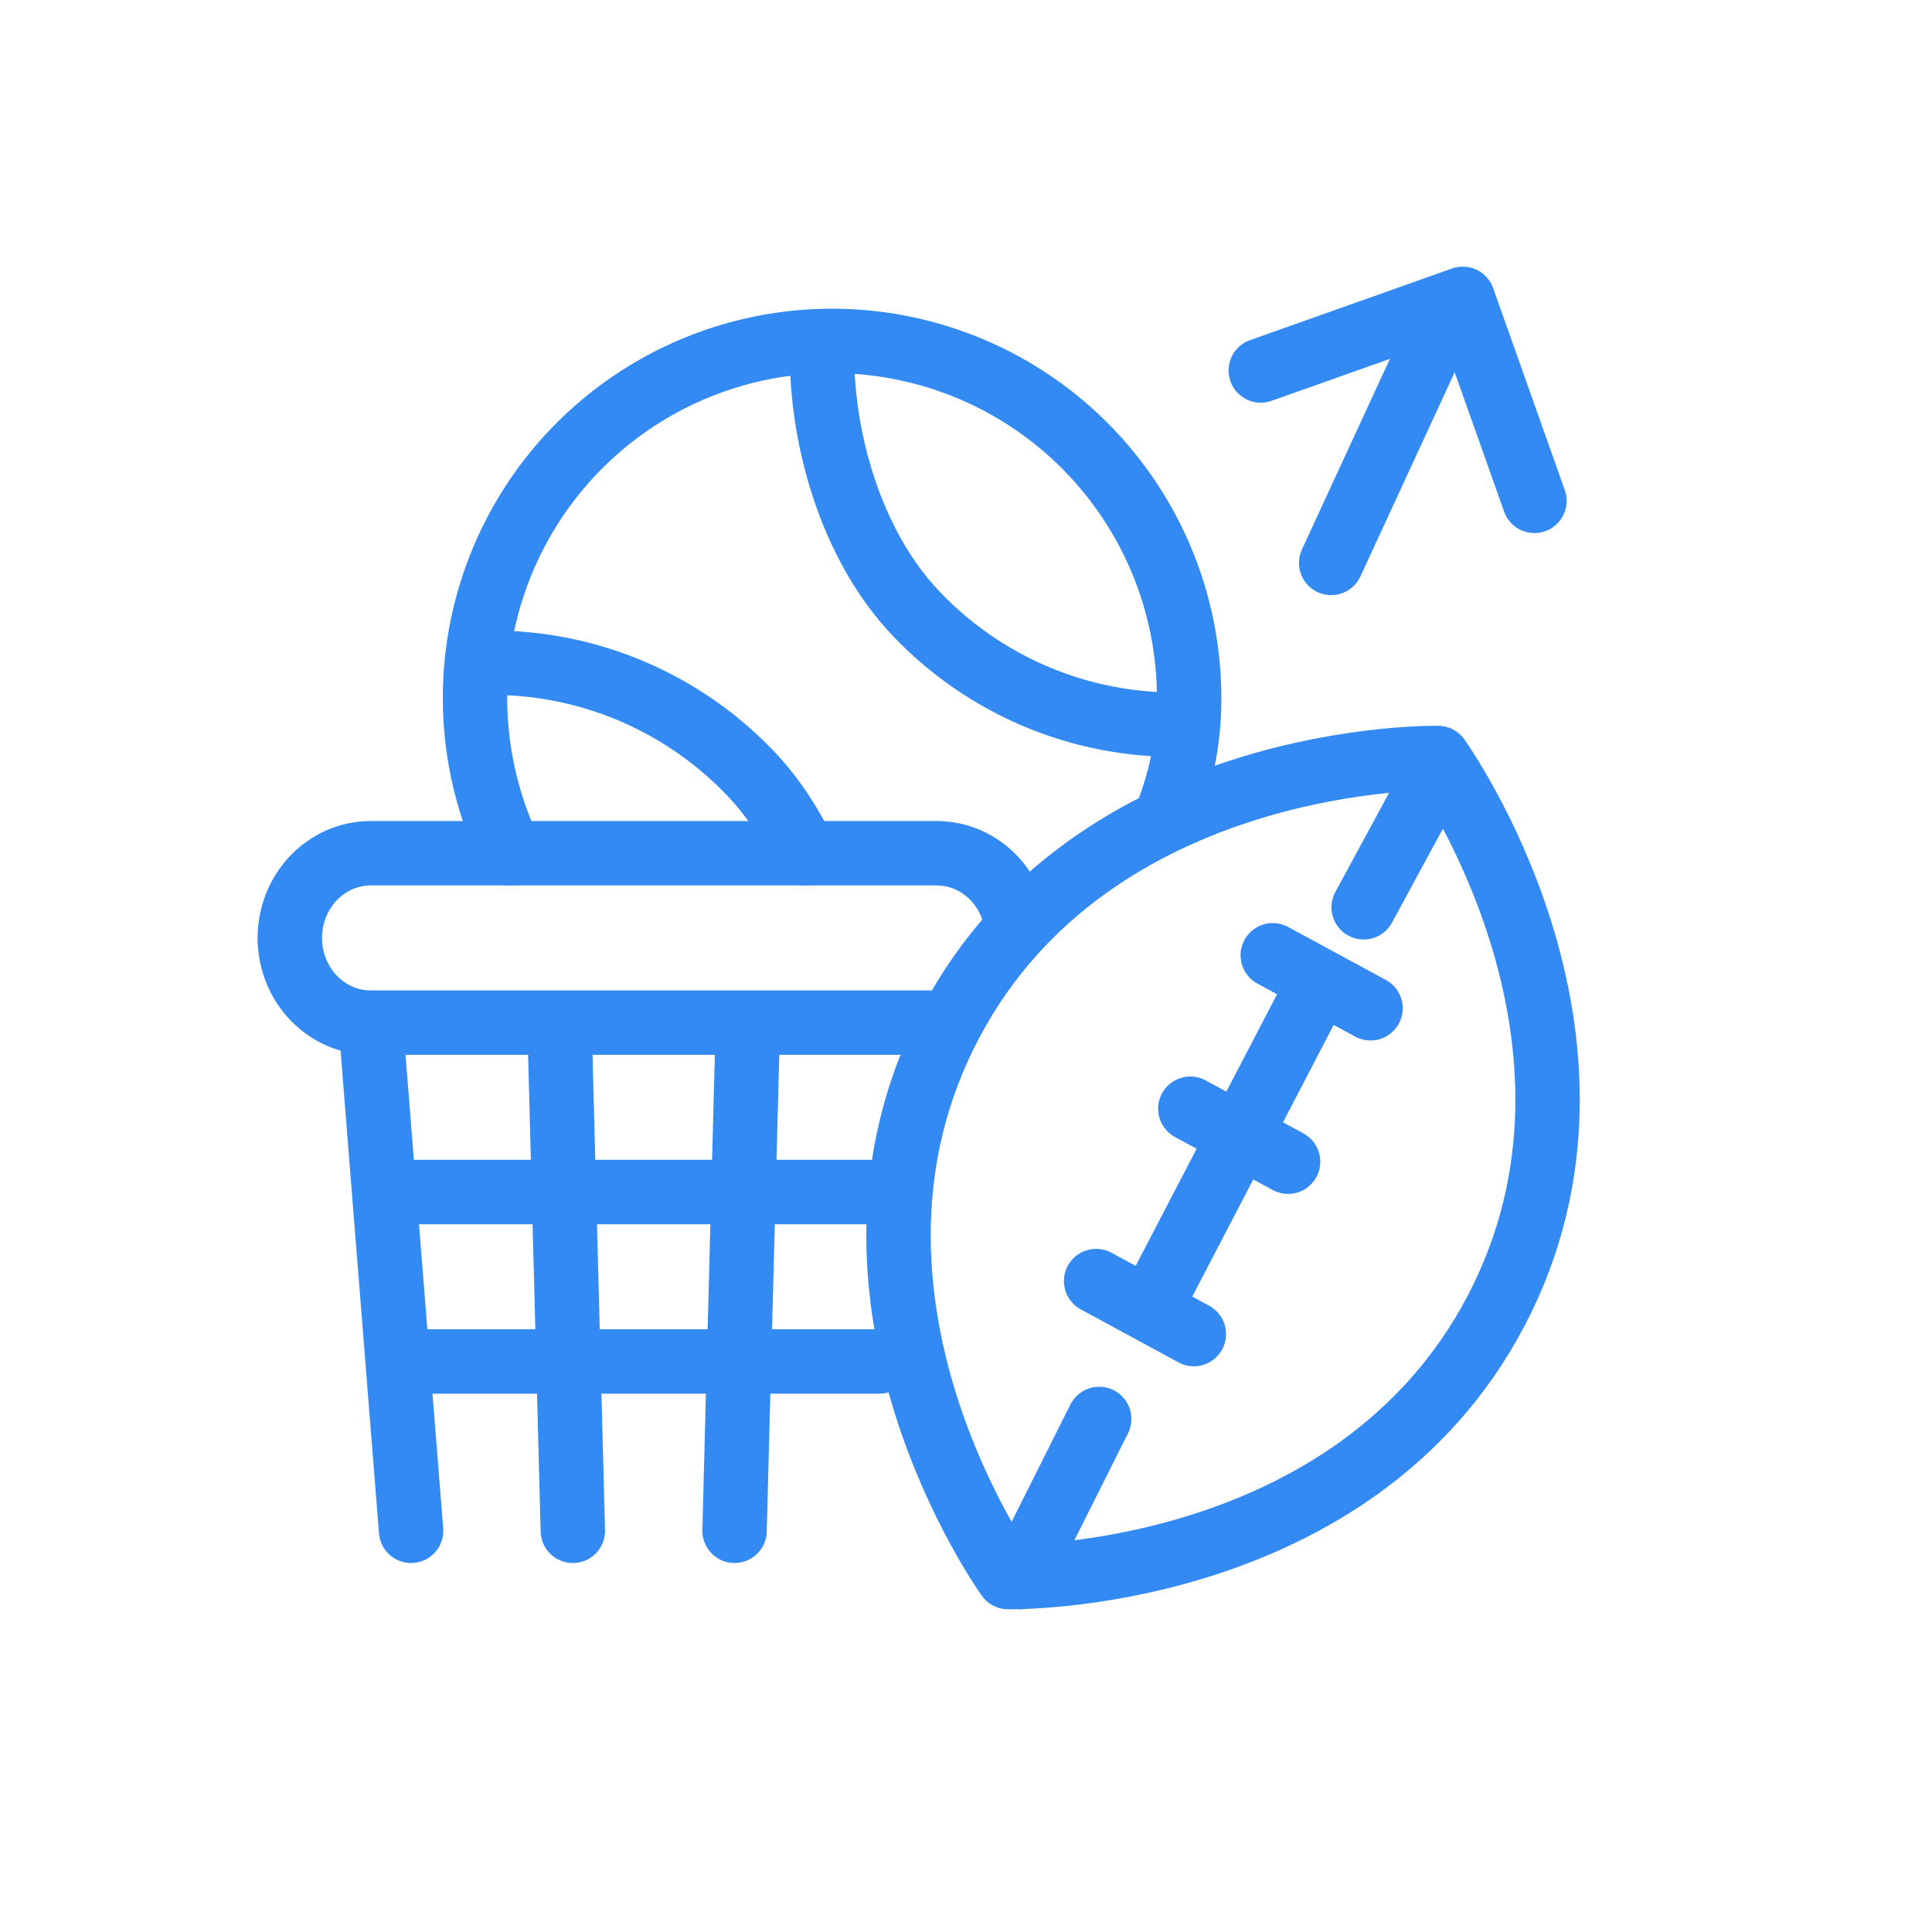
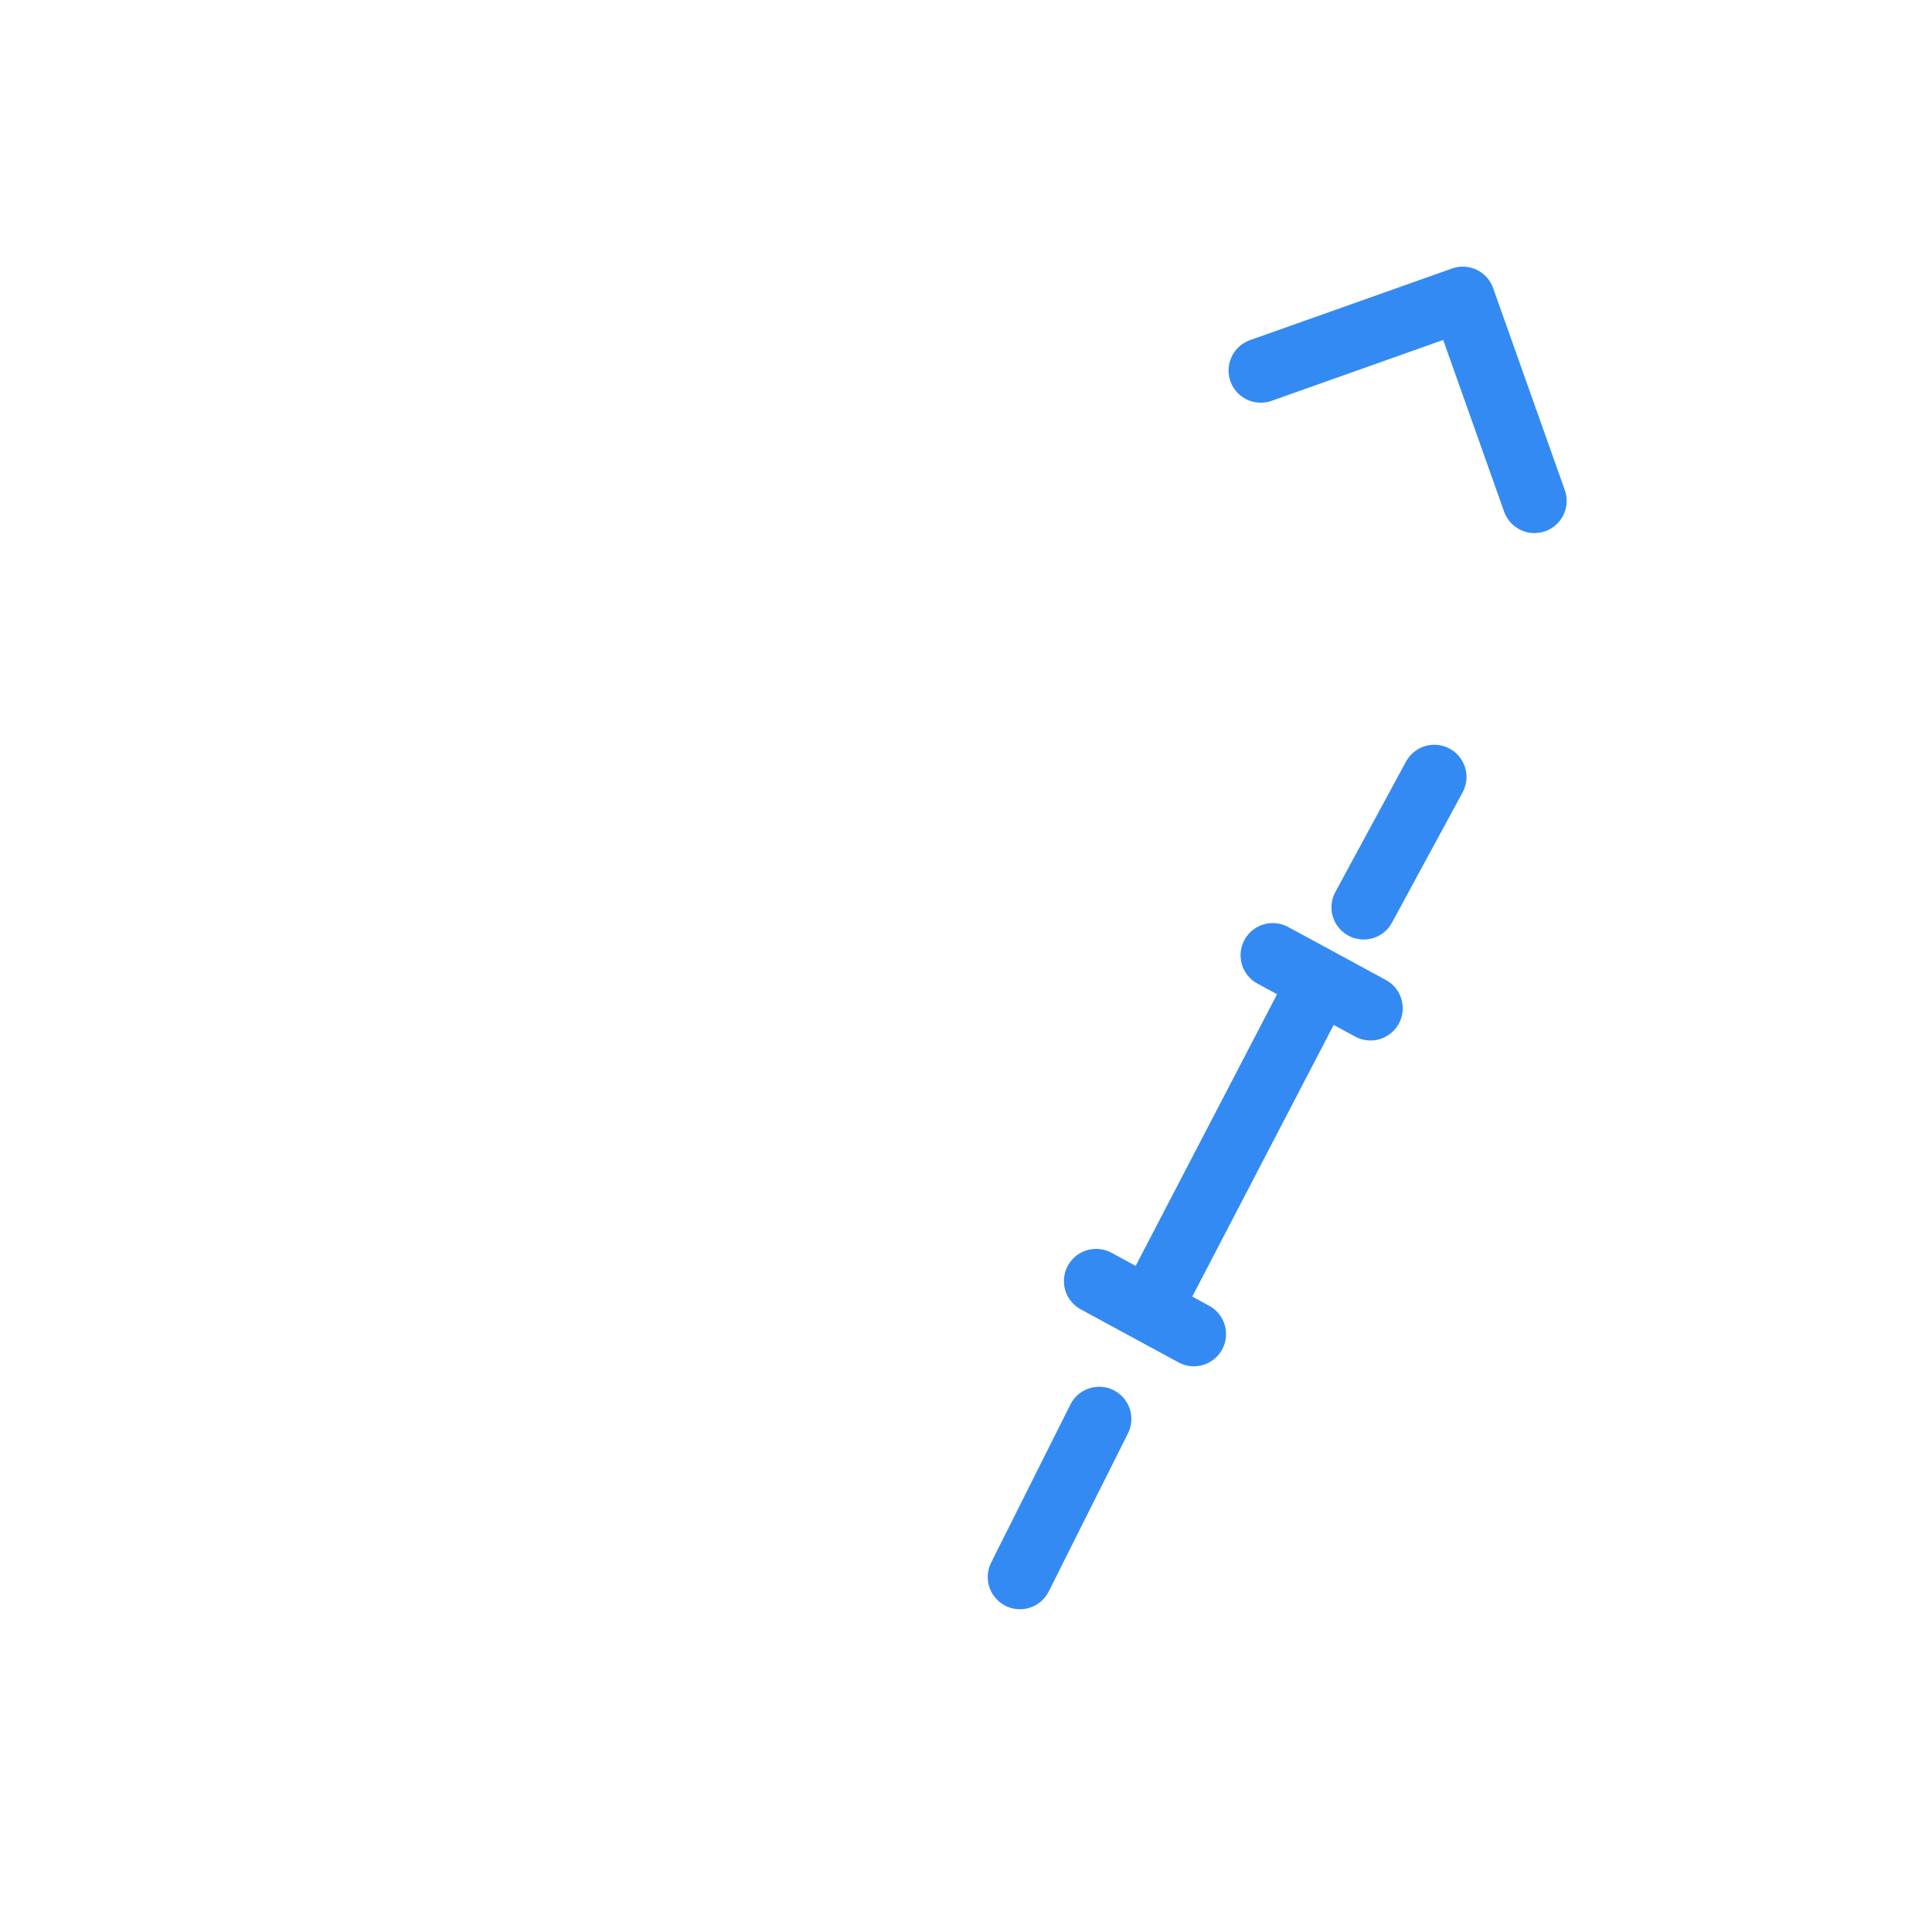
<svg xmlns="http://www.w3.org/2000/svg" width="60" height="60" viewBox="0 0 60 60" fill="none">
  <g clip-path="url(#clip0_6574_5199)">
-     <path d="M46.462 40.71C50.913 32.231 44.66 23.54 44.66 23.54C44.66 23.54 33.955 23.328 29.504 31.808C25.052 40.287 31.306 48.977 31.306 48.977C31.306 48.977 42.01 49.189 46.462 40.71Z" stroke="#338AF3" stroke-width="2" stroke-linecap="round" stroke-linejoin="round" />
    <path d="M34.136 44.067L31.675 48.976" stroke="#338AF3" stroke-width="2" stroke-linecap="round" stroke-linejoin="round" />
    <path d="M44.544 24.129L42.35 28.177" stroke="#338AF3" stroke-width="2" stroke-linecap="round" stroke-linejoin="round" />
    <path d="M40.838 30.78L35.829 40.403" stroke="#338AF3" stroke-width="2" stroke-linecap="round" stroke-linejoin="round" />
    <path d="M37.076 41.431L34.041 39.785" stroke="#338AF3" stroke-width="2" stroke-linecap="round" stroke-linejoin="round" />
    <path d="M42.563 31.313L39.527 29.667" stroke="#338AF3" stroke-width="2" stroke-linecap="round" stroke-linejoin="round" />
-     <path d="M40.003 36.078L36.967 34.432" stroke="#338AF3" stroke-width="2" stroke-linecap="round" stroke-linejoin="round" />
-     <path d="M28.874 31.759H11.511M11.511 31.759C10.845 31.759 10.207 31.482 9.736 30.988C9.265 30.495 9 29.826 9 29.128C9 28.431 9.265 27.762 9.736 27.268C10.207 26.775 10.845 26.498 11.511 26.498H29.091C29.757 26.498 30.396 26.775 30.866 27.268C31.124 27.538 31.32 27.861 31.445 28.212M11.511 31.759L12.767 47.541M12.767 37.02H27.316M27.316 42.281H12.767M23.227 31.759L22.812 47.541M17.375 31.759L17.79 47.541" stroke="#338AF3" stroke-width="2" stroke-linecap="round" stroke-linejoin="round" />
-     <path d="M14.969 20.585C15.897 20.559 16.829 20.649 17.743 20.857C19.882 21.344 21.828 22.454 23.335 24.047C24 24.75 24.551 25.587 24.988 26.498M25.529 10.592C25.448 13.531 26.413 16.902 28.434 19.039C29.942 20.631 31.888 21.742 34.026 22.229C34.94 22.437 35.872 22.527 36.8 22.501M15.855 26.498C15.087 24.907 14.707 23.149 14.756 21.371C14.817 19.178 15.526 17.053 16.794 15.264C18.062 13.475 19.833 12.101 21.881 11.318C23.93 10.535 26.165 10.377 28.303 10.864C30.442 11.351 32.388 12.461 33.895 14.054C35.916 16.19 37.007 19.042 36.926 21.982C36.894 23.123 36.663 24.189 36.278 25.21" stroke="#338AF3" stroke-width="2" stroke-linecap="round" stroke-linejoin="round" />
-     <path d="M44.622 10.374L41.341 17.482" stroke="#338AF3" stroke-width="2" stroke-linecap="round" stroke-linejoin="round" />
    <path d="M47.654 15.555L45.428 9.281L39.154 11.506" stroke="#338AF3" stroke-width="2" stroke-linecap="round" stroke-linejoin="round" />
  </g>
  <defs>
    <clipPath id="clip0_6574_5199">
      <rect width="60" height="60" fill="white" />
    </clipPath>
  </defs>
</svg>